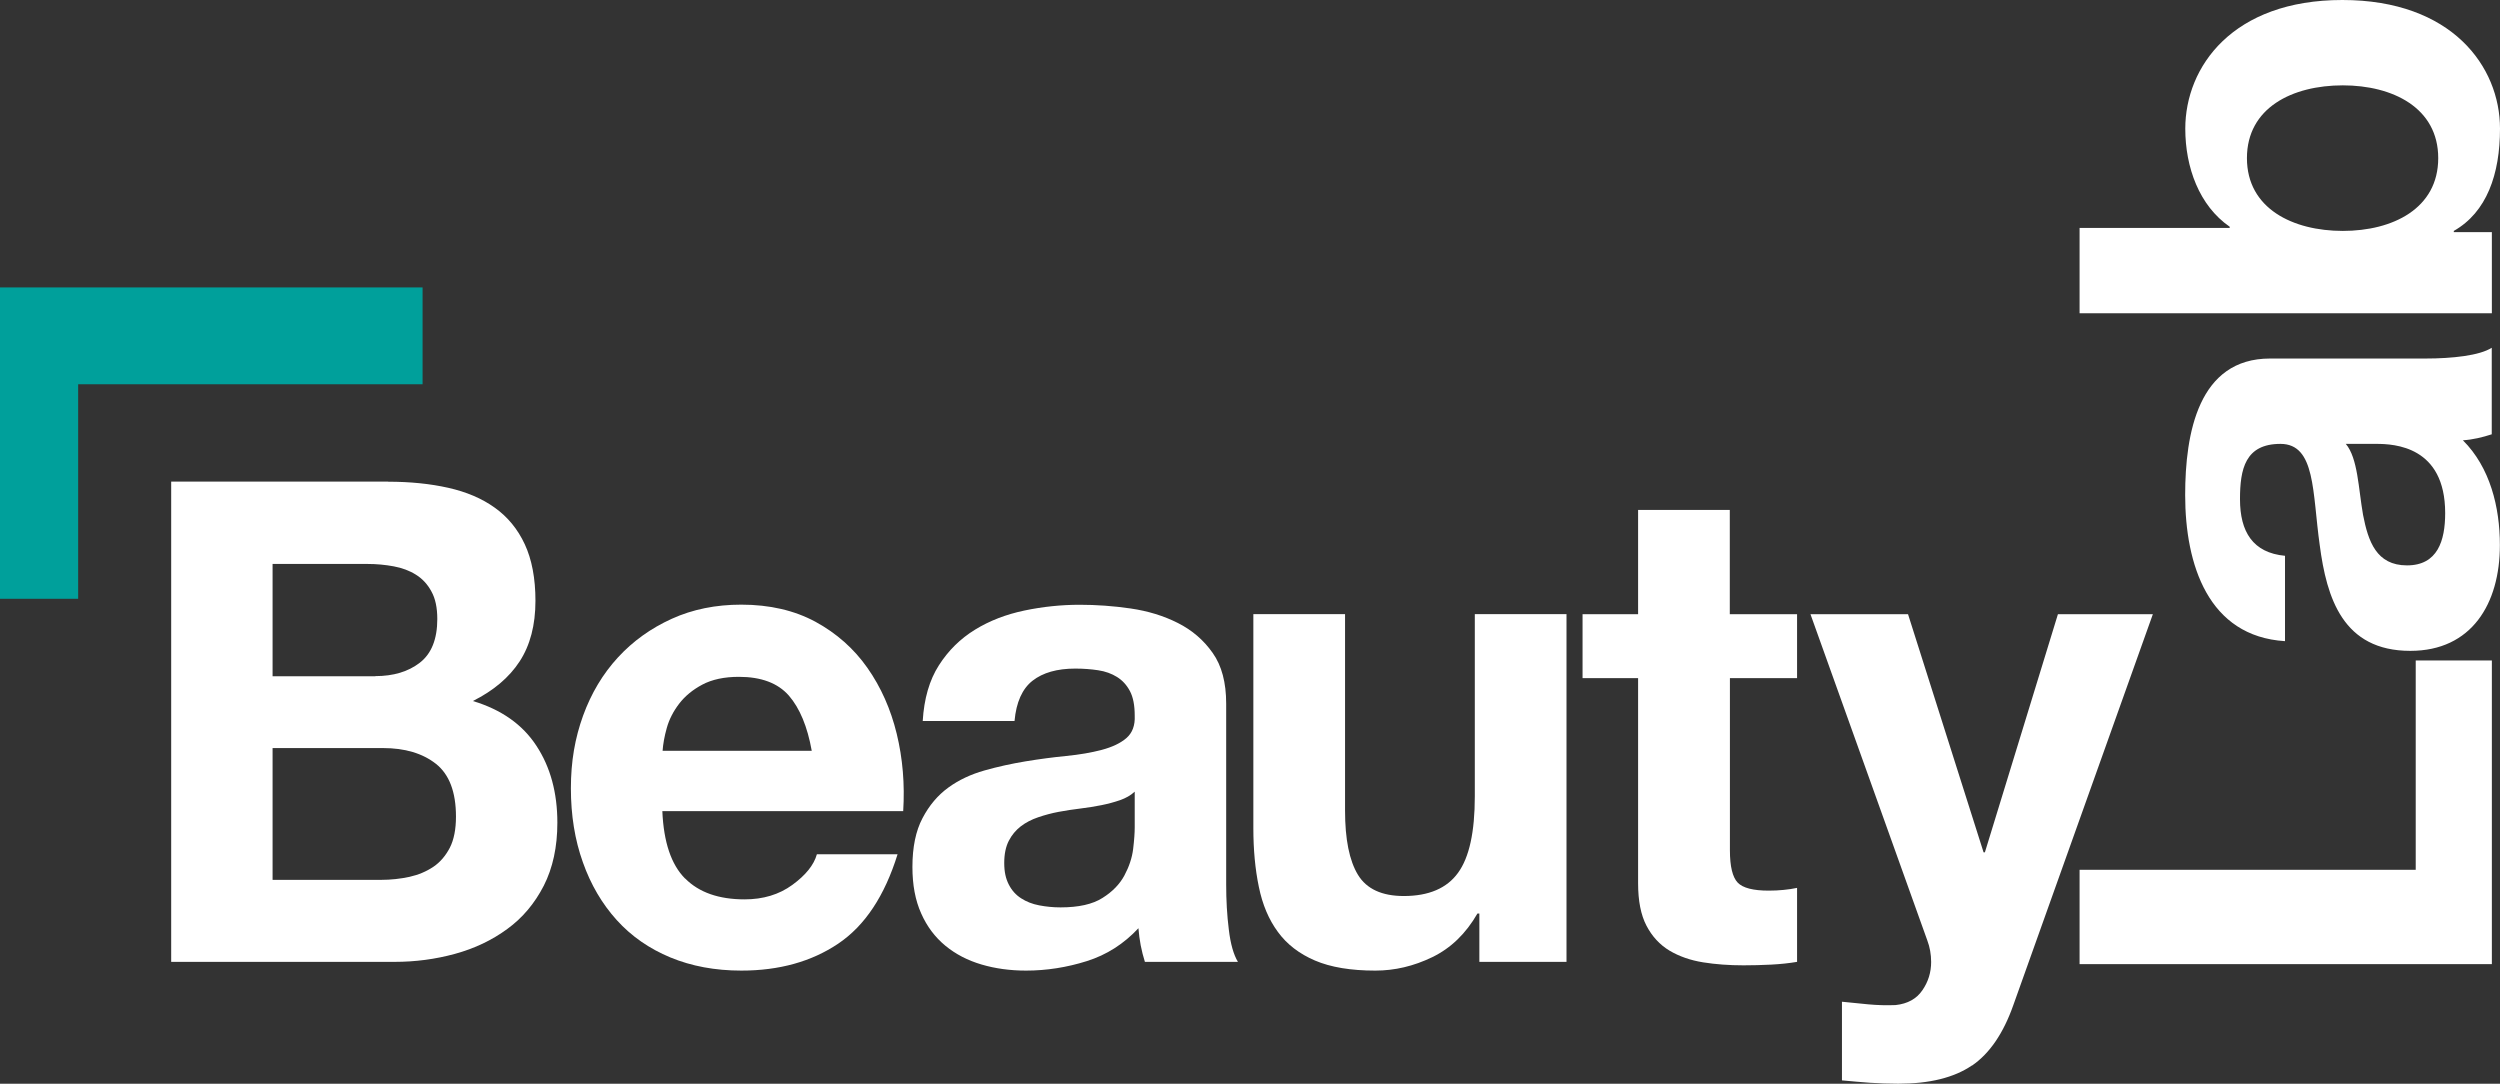
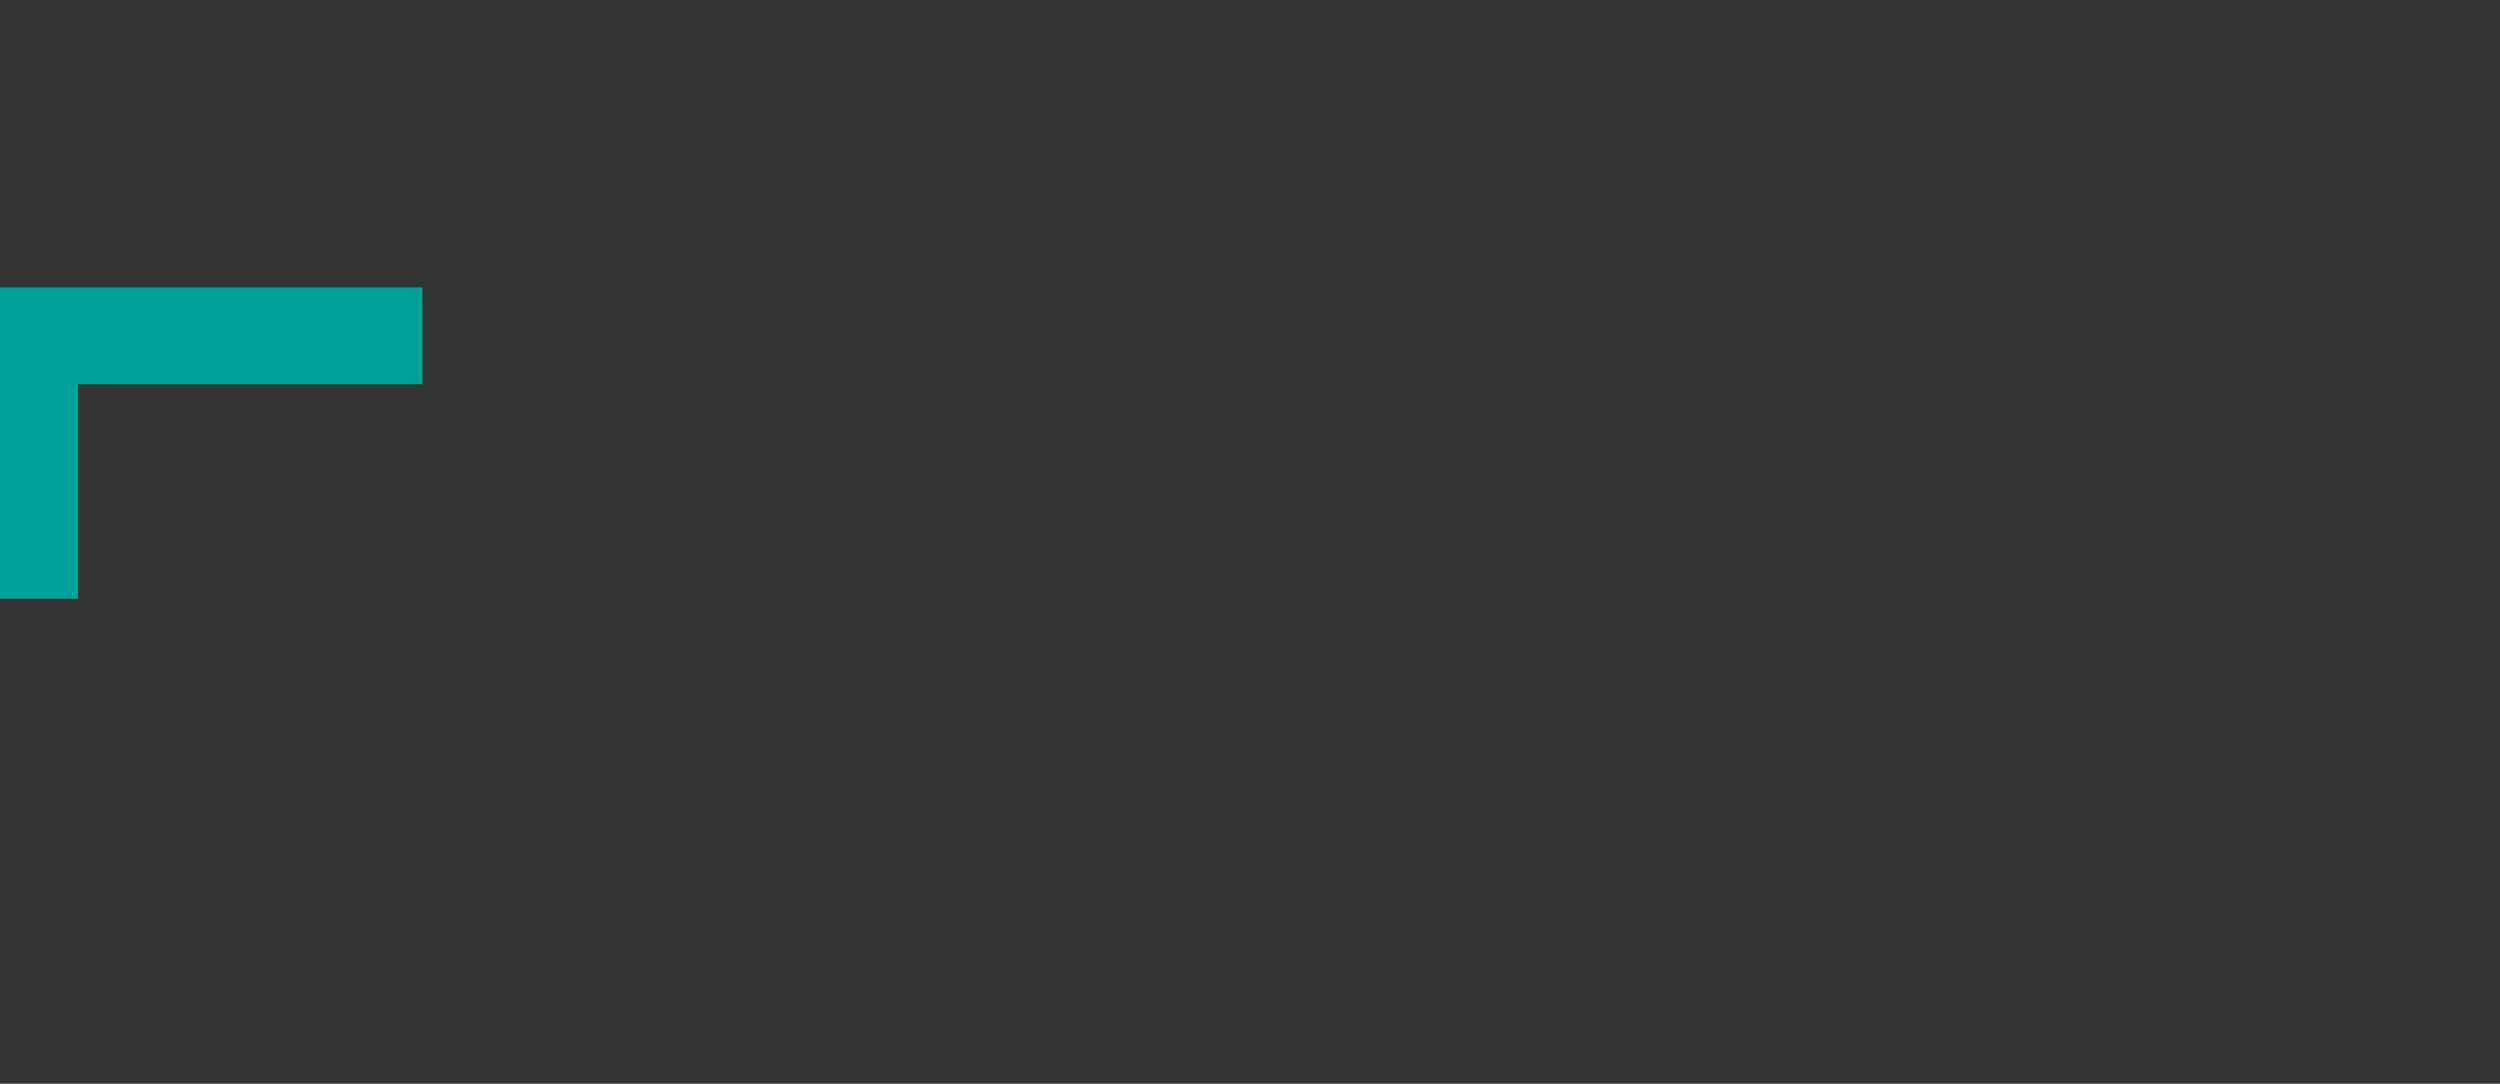
<svg xmlns="http://www.w3.org/2000/svg" id="Livello_2" viewBox="0 0 208.84 90.53">
  <rect x="0" y="0" width="208.84" height="90.53" fill="#333333" stroke="none" />
  <defs>
    <style>.cls-1{fill:none;}.cls-1,.cls-2,.cls-3{stroke-width:0px;}.cls-2{fill:#00a09b;}.cls-4{clip-path:url(#clippath);}.cls-3{fill:#fff;}</style>
    <clipPath id="clippath">
-       <rect class="cls-1" width="208.84" height="90.53" />
-     </clipPath>
+       </clipPath>
  </defs>
  <g id="Livello_1-2">
    <polygon class="cls-2" points="0 24.01 0 50.02 6.53 50.02 6.53 32.1 35.3 32.1 35.3 24.01 0 24.01" />
    <g class="cls-4">
      <path class="cls-3" d="M31.83,73.5c.83,0,1.62-.09,2.37-.25.76-.17,1.42-.45,2-.84.58-.39,1.03-.93,1.38-1.6.34-.67.51-1.54.51-2.59,0-2.06-.56-3.53-1.67-4.41-1.12-.88-2.59-1.32-4.43-1.32h-9.22v11.01h9.06ZM31.35,56.48c1.51,0,2.75-.37,3.72-1.12s1.46-1.97,1.46-3.65c0-.94-.16-1.71-.49-2.3-.32-.6-.76-1.07-1.29-1.4-.54-.34-1.16-.57-1.86-.7-.7-.13-1.43-.2-2.19-.2h-7.93v9.38h8.58ZM32.43,40.24c1.83,0,3.51.17,5.02.51,1.51.34,2.81.89,3.88,1.66,1.08.77,1.92,1.79,2.51,3.06.59,1.27.89,2.85.89,4.72,0,2.02-.44,3.71-1.32,5.06-.88,1.35-2.19,2.45-3.91,3.31,2.37.71,4.15,1.96,5.31,3.74,1.17,1.78,1.75,3.92,1.75,6.43,0,2.02-.38,3.77-1.13,5.25-.76,1.48-1.77,2.69-3.05,3.62-1.28.94-2.73,1.63-4.37,2.08-1.64.45-3.32.67-5.04.67H14.3v-40.12h18.13Z" />
      <path class="cls-3" d="M65.9,58.11c-.92-1.05-2.31-1.57-4.18-1.57-1.22,0-2.24.22-3.05.65-.81.43-1.46.97-1.94,1.6-.49.64-.83,1.31-1.03,2.02-.2.71-.31,1.35-.35,1.91h12.46c-.36-2.02-1-3.56-1.91-4.61M57.24,73.39c1.15,1.16,2.81,1.74,4.96,1.74,1.55,0,2.88-.4,3.99-1.21,1.11-.81,1.8-1.66,2.05-2.56h6.74c-1.08,3.48-2.73,5.97-4.96,7.47-2.23,1.5-4.93,2.25-8.09,2.25-2.19,0-4.17-.37-5.93-1.1-1.76-.73-3.26-1.77-4.48-3.12-1.22-1.35-2.17-2.96-2.83-4.83-.67-1.87-1-3.93-1-6.18s.34-4.19,1.02-6.07c.68-1.87,1.65-3.49,2.91-4.86,1.26-1.37,2.76-2.44,4.5-3.23,1.74-.79,3.68-1.18,5.8-1.18,2.37,0,4.44.48,6.2,1.43,1.76.96,3.21,2.24,4.34,3.85,1.13,1.61,1.95,3.45,2.45,5.51.5,2.06.68,4.21.54,6.46h-20.12c.11,2.59.74,4.46,1.89,5.62" />
      <path class="cls-3" d="M94.78,66.14c-.32.3-.73.53-1.21.7-.49.17-1.01.31-1.56.42-.56.11-1.14.21-1.75.28s-1.22.17-1.83.28c-.58.11-1.14.26-1.7.45-.56.19-1.04.44-1.46.76-.41.32-.75.72-1,1.21-.25.49-.38,1.1-.38,1.85s.13,1.31.38,1.8c.25.49.59.87,1.03,1.15.43.28.93.48,1.51.59.57.11,1.17.17,1.78.17,1.51,0,2.68-.26,3.51-.79.83-.52,1.44-1.15,1.83-1.88.39-.73.64-1.47.73-2.22.09-.75.13-1.35.13-1.8v-2.98ZM77.08,60.24c.11-1.87.56-3.43,1.35-4.66.79-1.24,1.8-2.23,3.02-2.98,1.22-.75,2.6-1.28,4.13-1.6,1.53-.32,3.07-.48,4.61-.48,1.4,0,2.82.1,4.26.31,1.44.21,2.75.61,3.94,1.21,1.19.6,2.16,1.43,2.91,2.5.76,1.07,1.13,2.48,1.13,4.24v15.11c0,1.31.07,2.57.22,3.76.14,1.2.4,2.1.76,2.7h-7.77c-.14-.45-.26-.91-.35-1.38-.09-.47-.15-.95-.19-1.43-1.22,1.31-2.66,2.23-4.32,2.75-1.65.52-3.35.79-5.07.79-1.33,0-2.57-.17-3.72-.51-1.15-.34-2.16-.86-3.02-1.57-.86-.71-1.54-1.61-2.02-2.7-.49-1.09-.73-2.38-.73-3.88,0-1.65.28-3.01.84-4.07.56-1.07,1.28-1.92,2.16-2.56.88-.64,1.89-1.11,3.02-1.43,1.13-.32,2.28-.57,3.43-.76,1.15-.19,2.28-.34,3.4-.45,1.11-.11,2.1-.28,2.97-.51.86-.23,1.55-.55,2.05-.98.5-.43.74-1.06.7-1.88,0-.86-.13-1.54-.4-2.05-.27-.51-.63-.9-1.08-1.18-.45-.28-.97-.47-1.57-.56-.59-.09-1.23-.14-1.92-.14-1.51,0-2.7.34-3.56,1.01-.86.67-1.37,1.8-1.51,3.37h-7.66Z" />
      <path class="cls-3" d="M123.58,80.36v-4.05h-.16c-.97,1.69-2.23,2.9-3.78,3.65-1.55.75-3.13,1.12-4.75,1.12-2.05,0-3.73-.28-5.04-.84-1.31-.56-2.35-1.36-3.1-2.39-.76-1.03-1.29-2.28-1.59-3.76-.31-1.48-.46-3.12-.46-4.92v-17.87h7.66v16.41c0,2.4.36,4.19,1.08,5.37.72,1.18,2,1.77,3.83,1.77,2.08,0,3.6-.65,4.53-1.94.94-1.29,1.4-3.42,1.4-6.38v-15.23h7.66v29.05h-7.28Z" />
-       <path class="cls-3" d="M150.12,51.31v5.34h-5.61v14.38c0,1.35.22,2.25.65,2.7.43.45,1.3.67,2.59.67.43,0,.85-.02,1.24-.06.4-.04.77-.09,1.13-.17v6.18c-.65.11-1.37.19-2.16.23-.79.04-1.56.06-2.32.06-1.19,0-2.31-.08-3.37-.25-1.06-.17-2-.5-2.81-.98-.81-.49-1.45-1.18-1.92-2.08-.47-.9-.7-2.08-.7-3.54v-17.14h-4.64v-5.34h4.64v-8.71h7.66v8.71h5.61Z" />
-       <path class="cls-3" d="M164.72,89.01c-1.48,1.01-3.53,1.52-6.15,1.52-.79,0-1.57-.03-2.35-.08-.77-.06-1.56-.12-2.35-.2v-6.57c.72.07,1.46.15,2.21.22.75.07,1.51.09,2.27.06,1.01-.11,1.75-.52,2.24-1.24.49-.71.73-1.5.73-2.36,0-.64-.11-1.24-.32-1.8l-9.76-27.25h8.15l6.31,19.89h.11l6.1-19.89h7.93l-11.65,32.64c-.83,2.36-1.98,4.05-3.45,5.06" />
      <path class="cls-3" d="M195.71,7.13c4.15,0,7.97,1.86,7.97,6.08s-3.81,6.08-7.97,6.08-8.01-1.86-8.01-6.08,3.81-6.08,8.01-6.08M208.16,26.17v-6.78h-3.18v-.1c2.75-1.56,3.86-4.73,3.86-8.55C208.84,5.57,204.83,0,195.67,0s-13.12,5.57-13.12,10.75c0,3.22,1.16,6.43,3.71,8.19v.1h-12.54v7.13h34.45ZM190.89,46.43c-2.7-.25-3.77-2.01-3.77-4.73,0-2.51.43-4.62,3.38-4.62s2.66,4.07,3.28,8.45c.58,4.42,1.93,8.84,7.57,8.84,5.11,0,7.48-3.92,7.48-8.84,0-3.17-.82-6.49-3.09-8.75.82-.05,1.64-.25,2.41-.5v-7.23c-1.01.65-3.28.9-5.54.9h-12.98c-5.98,0-7.09,6.23-7.09,11.4,0,5.83,1.93,11.81,8.34,12.21v-7.13ZM198.51,37.08c1.5,0,5.75.2,5.75,5.78,0,2.31-.63,4.37-3.19,4.37s-3.24-2.01-3.67-4.22c-.39-2.21-.43-4.73-1.44-5.93h2.55ZM208.16,80.54v-25.37h-6.36v17.49h-28.08v7.88h34.45Z" />
    </g>
  </g>
</svg>